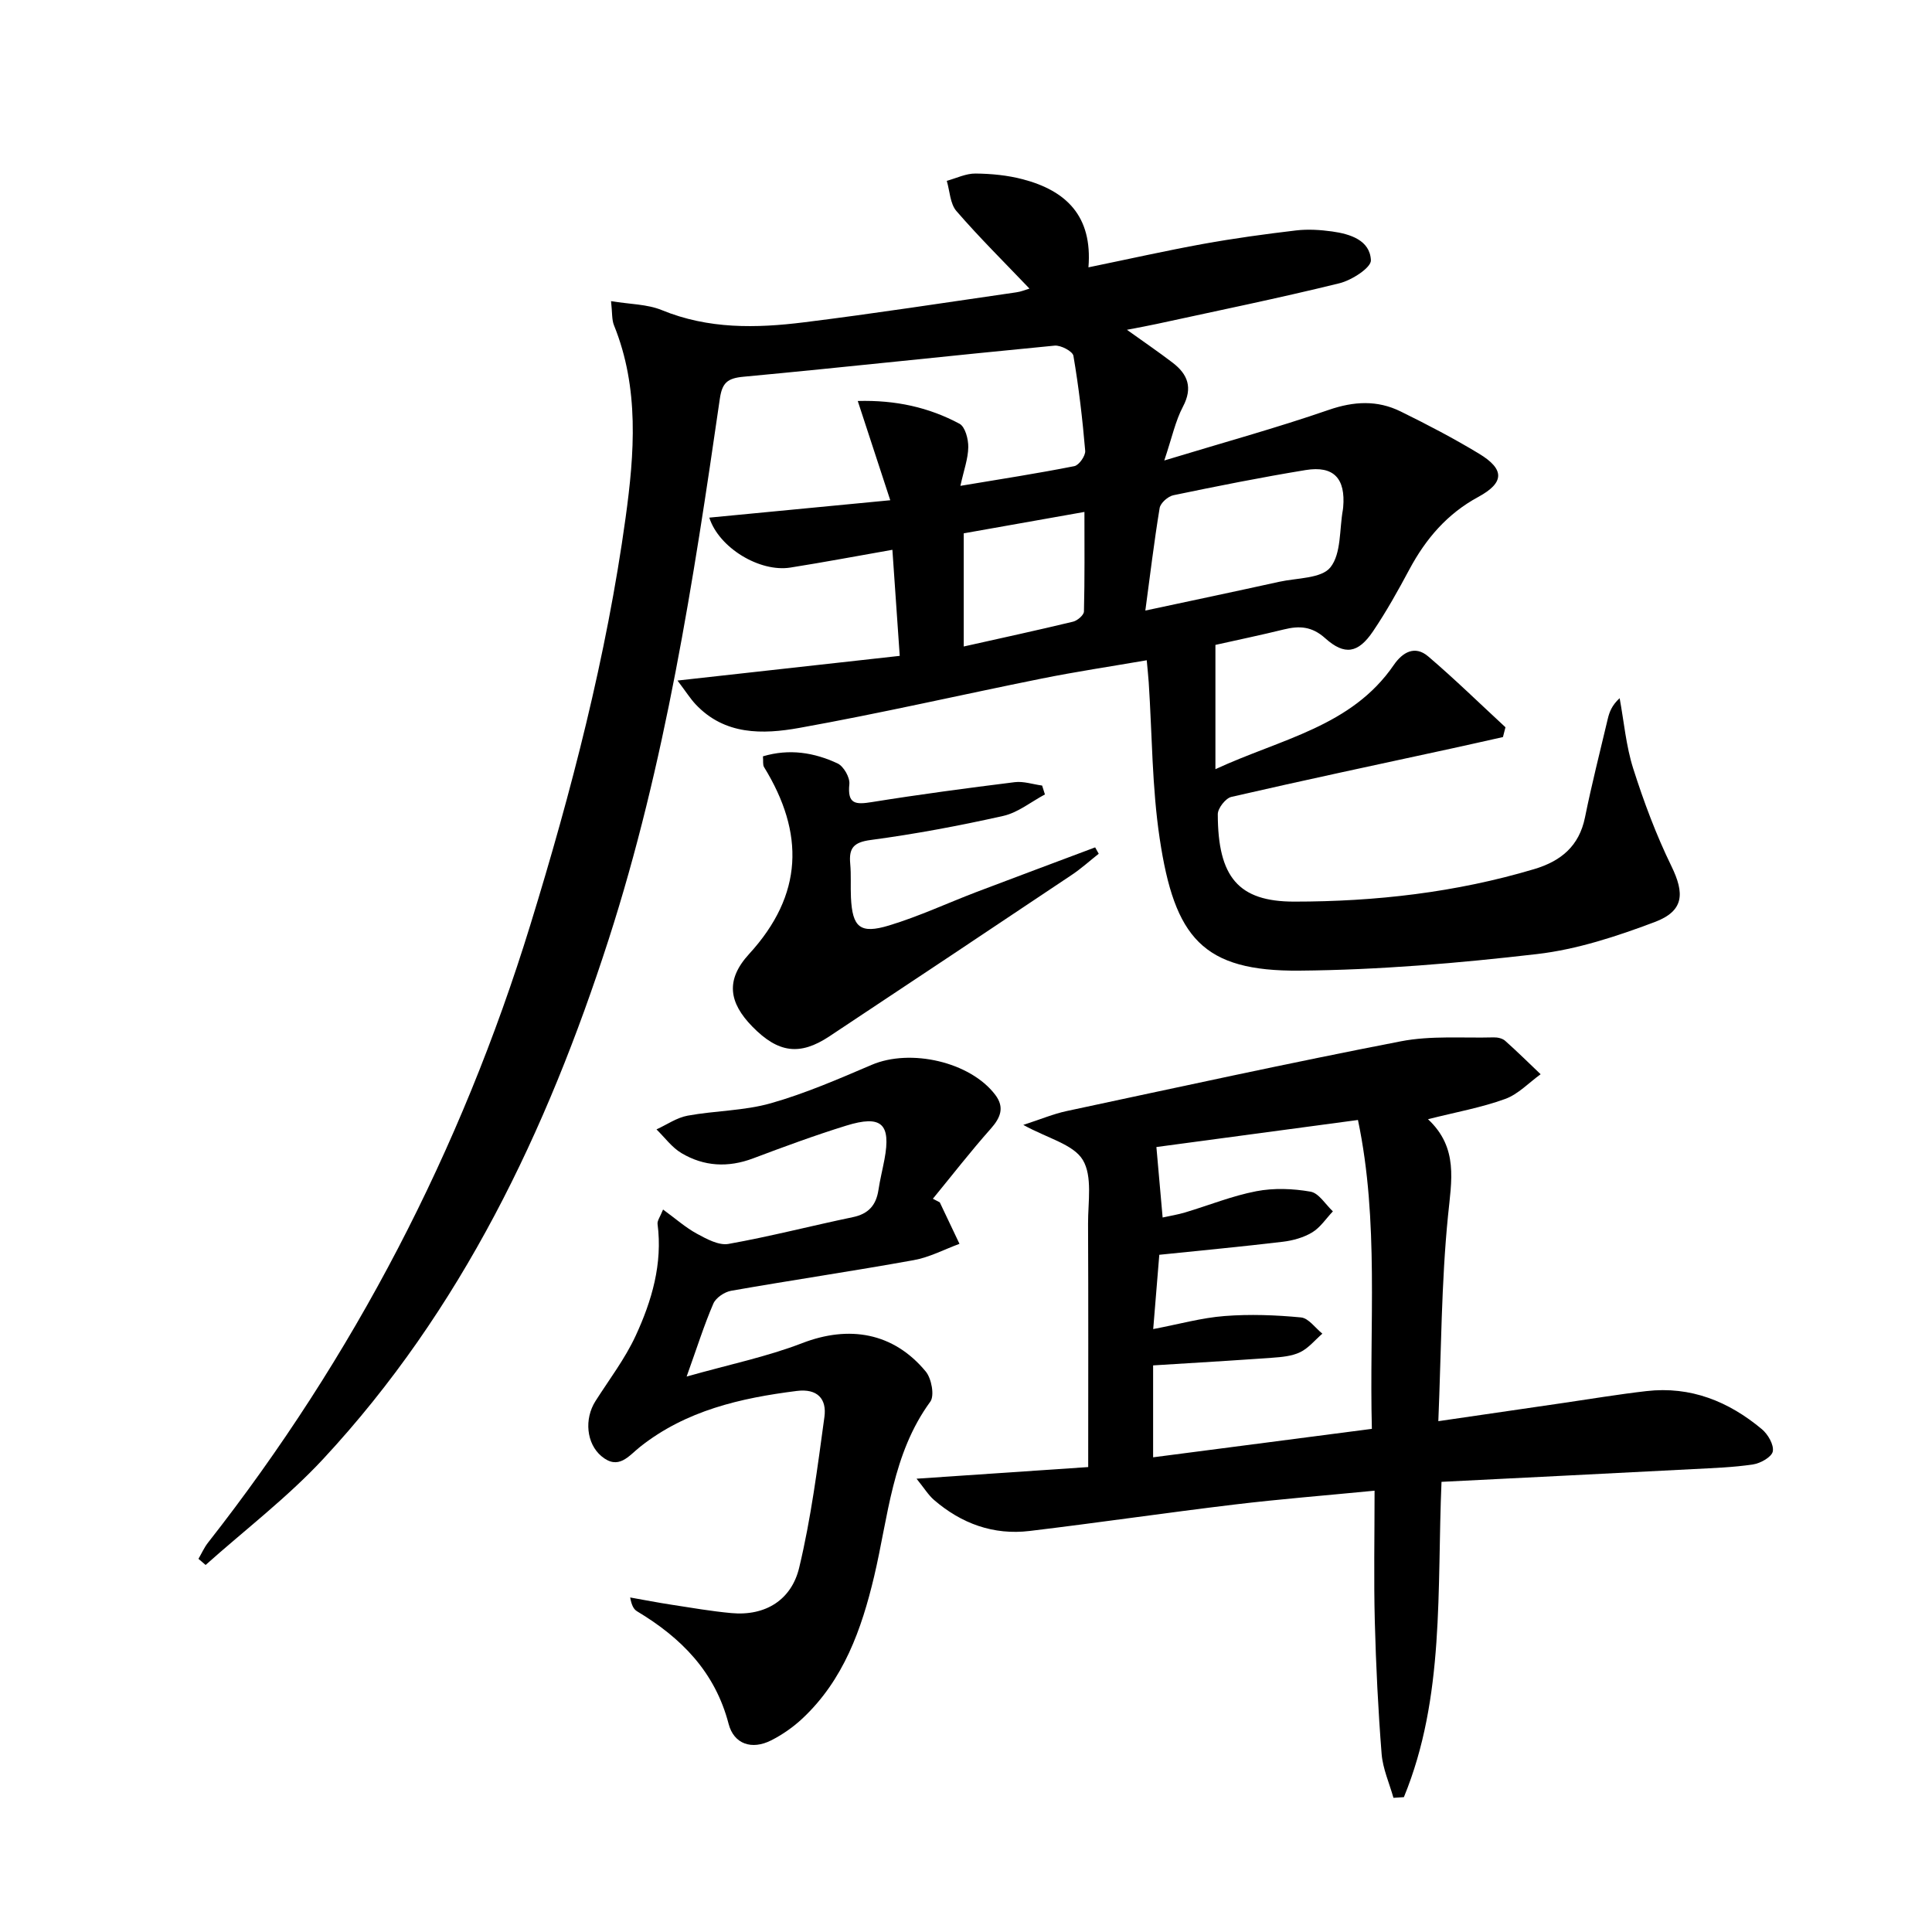
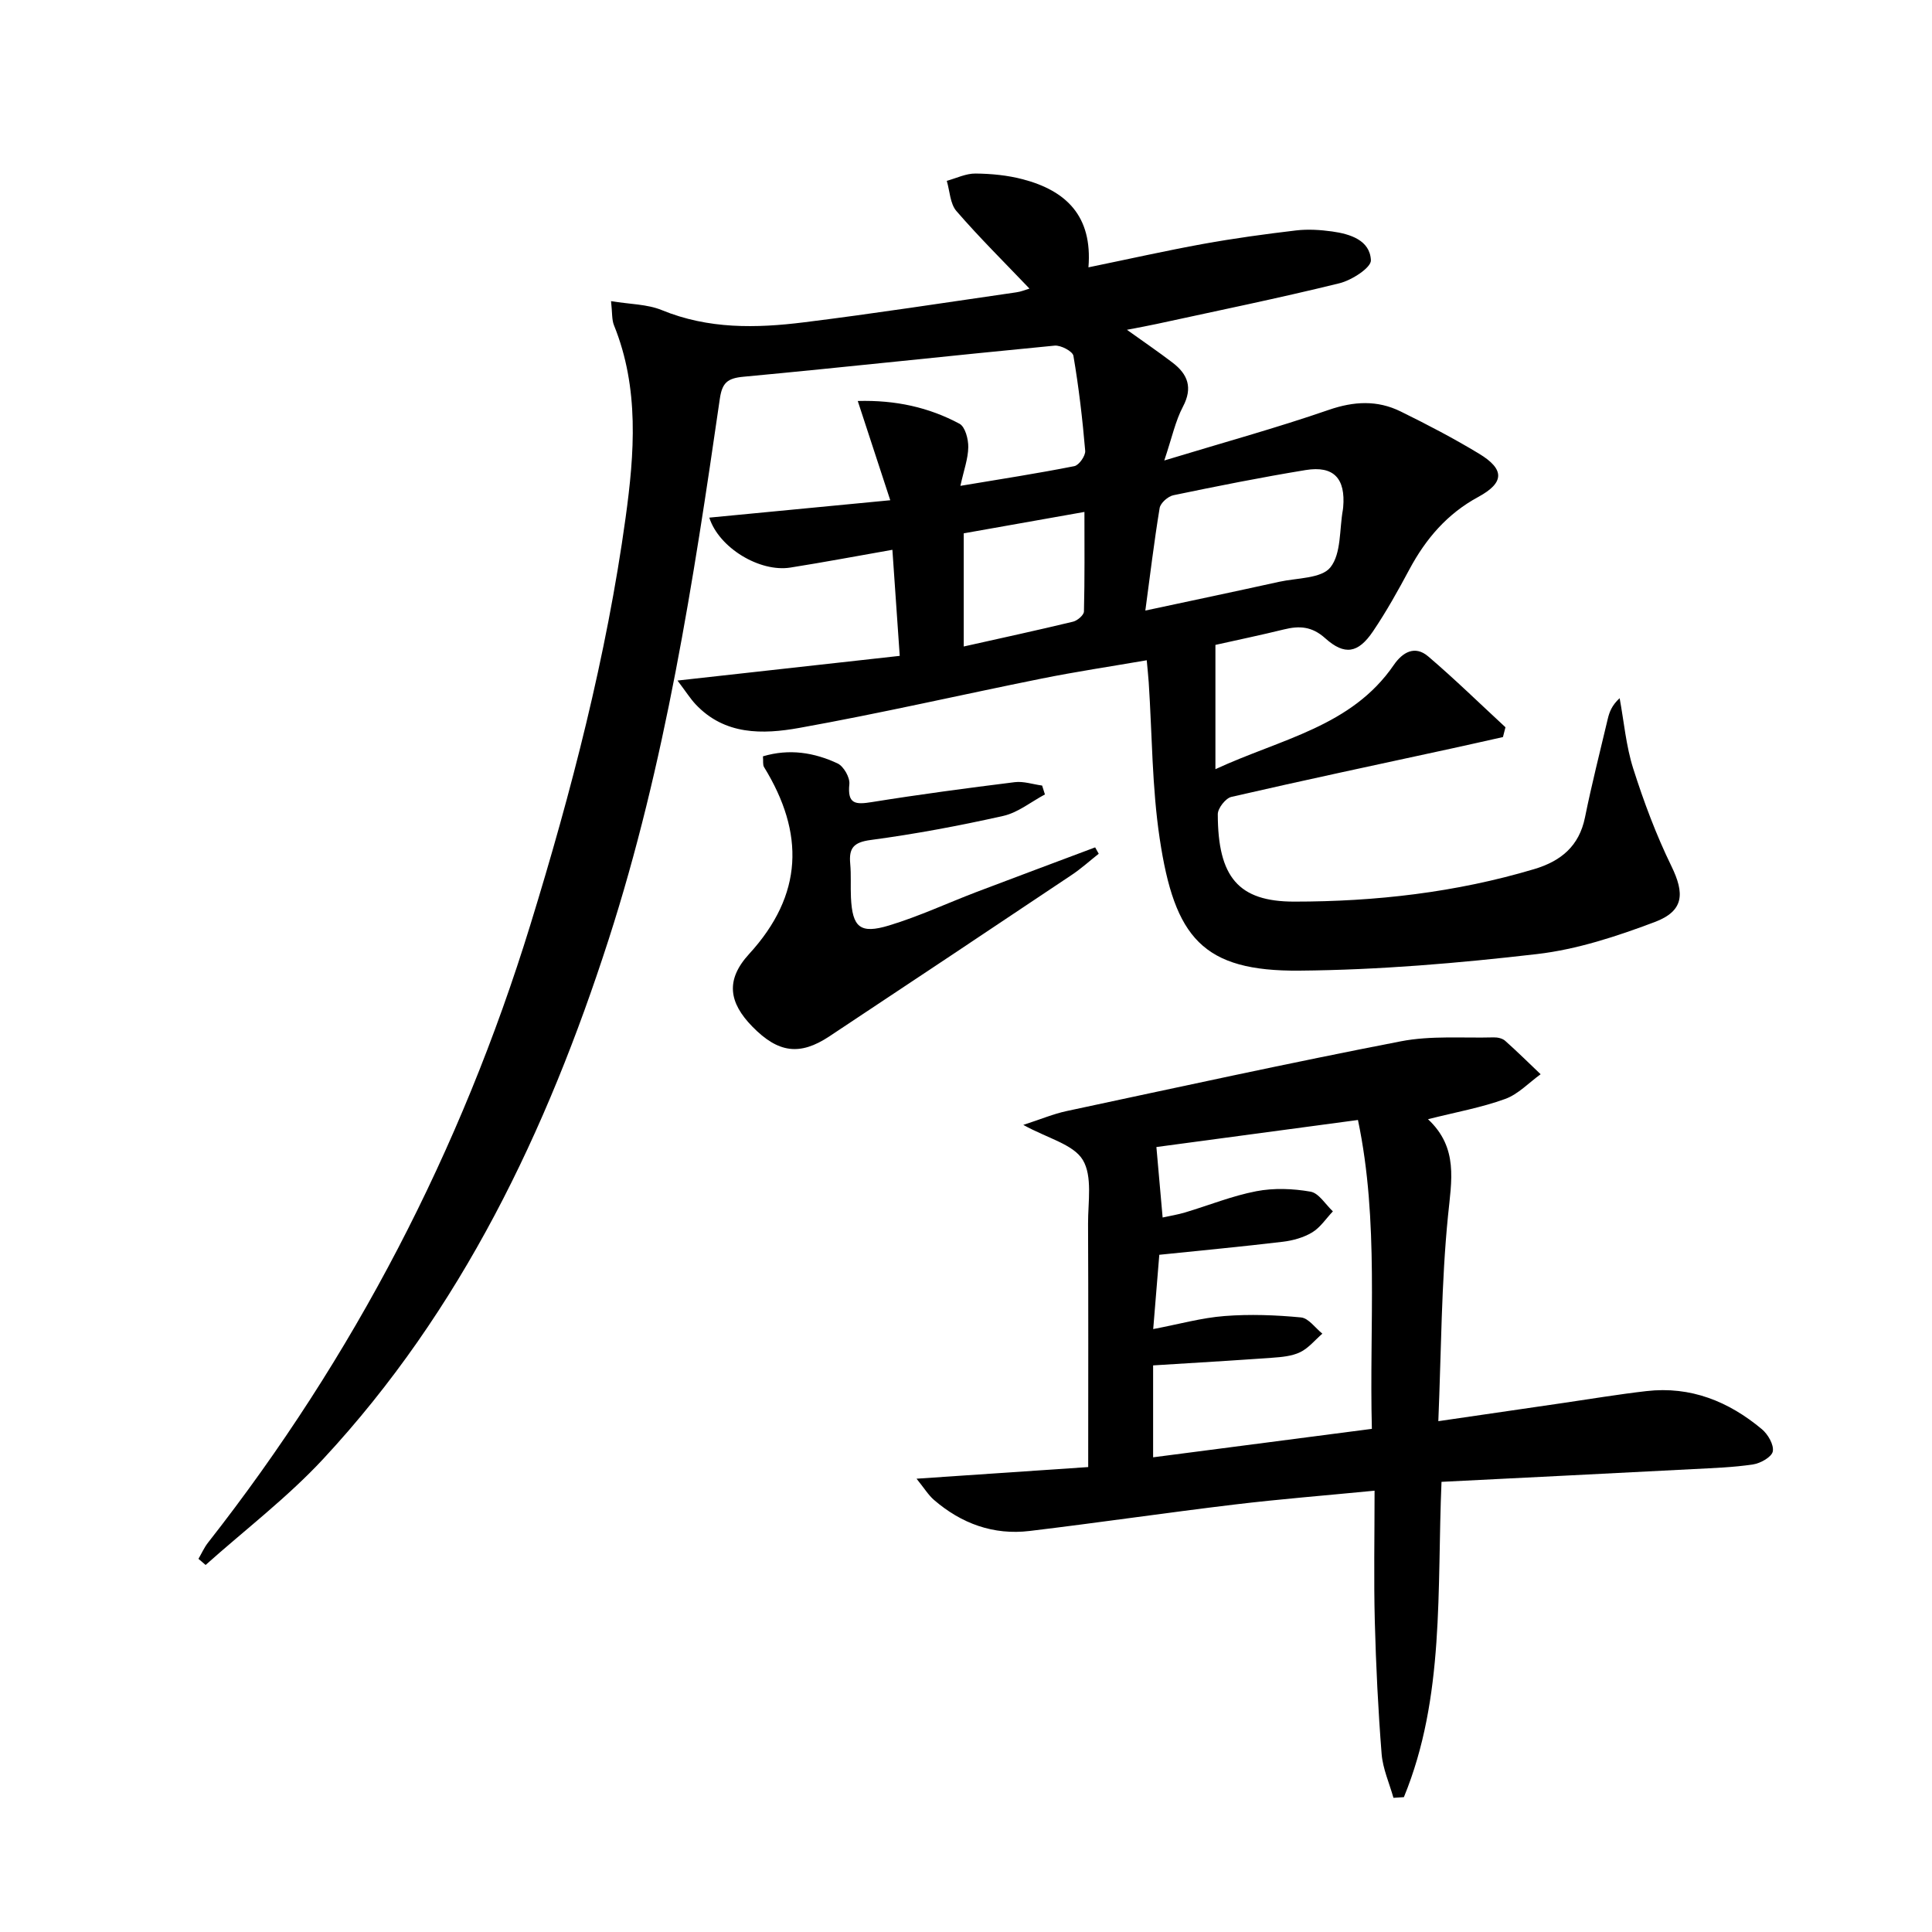
<svg xmlns="http://www.w3.org/2000/svg" enable-background="new 0 0 400 400" viewBox="0 0 400 400">
  <path d="m213.14 59.75c-5.18-5.43-10.36-10.55-15.12-16.05-1.32-1.52-1.37-4.14-2-6.26 1.98-.54 3.96-1.53 5.94-1.51 3.29.03 6.68.36 9.85 1.2 8.83 2.33 14.42 7.52 13.54 18.22 8.32-1.71 16.01-3.44 23.76-4.85 6.36-1.15 12.78-2.03 19.21-2.79 2.45-.29 5.01-.13 7.47.21 3.74.52 7.85 1.8 8.04 5.96.07 1.54-3.98 4.15-6.53 4.77-12.55 3.09-25.23 5.68-37.86 8.43-1.77.39-3.56.7-6.12 1.2 3.5 2.51 6.54 4.58 9.46 6.81 3.14 2.4 4.21 5.17 2.14 9.1-1.57 2.97-2.27 6.4-3.87 11.15 12.37-3.76 23.33-6.77 34.06-10.48 5.22-1.8 10.05-2.04 14.86.32 5.52 2.71 10.99 5.57 16.25 8.75 5.35 3.24 5.27 6.01-.17 8.96-6.41 3.47-10.84 8.64-14.23 14.96-2.35 4.39-4.78 8.76-7.56 12.87-3.06 4.53-5.87 5.03-9.89 1.42-2.76-2.48-5.36-2.61-8.56-1.82-4.81 1.18-9.67 2.19-14.17 3.2v25.73c13.66-6.32 28.16-8.8 36.92-21.56 1.84-2.68 4.39-4.13 7.13-1.79 5.5 4.69 10.68 9.76 16 14.67-.17.68-.35 1.35-.52 2.03-3.55.79-7.09 1.6-10.64 2.37-15.21 3.3-30.43 6.53-45.59 10.02-1.19.27-2.81 2.35-2.81 3.58.02 13.02 4.26 18.1 15.82 18.1 16.82 0 33.47-1.89 49.69-6.73 5.52-1.65 9.31-4.74 10.52-10.73 1.38-6.82 3.1-13.56 4.7-20.33.34-1.43.83-2.82 2.47-4.33.9 4.87 1.32 9.89 2.81 14.57 2.19 6.88 4.74 13.71 7.9 20.19 2.77 5.68 2.64 9.29-3.45 11.59-7.86 2.96-16.09 5.67-24.37 6.63-16.31 1.89-32.76 3.29-49.17 3.43-20.05.18-25.87-6.82-28.95-27.36-1.6-10.65-1.56-21.54-2.27-32.32-.09-1.3-.23-2.59-.41-4.58-7.48 1.29-14.65 2.36-21.75 3.79-16.75 3.37-33.41 7.21-50.21 10.22-7.53 1.35-15.43 1.53-21.46-4.91-1.09-1.17-1.95-2.55-3.73-4.9 15.87-1.76 30.69-3.41 46.01-5.11-.52-7.55-1.02-14.76-1.52-21.96-7.13 1.25-14.11 2.57-21.13 3.68-6.31 1-14.76-4.05-16.78-10.34 12.2-1.17 24.28-2.33 37.47-3.6-2.35-7.18-4.46-13.63-6.73-20.55 7.82-.22 14.71 1.31 21.06 4.71 1.18.63 1.85 3.19 1.82 4.85-.03 2.38-.92 4.76-1.63 8.01 8.38-1.4 16.02-2.58 23.59-4.08.96-.19 2.33-2.14 2.25-3.17-.56-6.58-1.33-13.16-2.44-19.67-.16-.94-2.62-2.24-3.9-2.11-21.48 2.06-42.93 4.43-64.42 6.44-3.34.31-4.41 1.27-4.89 4.58-5.47 37.78-11.28 75.54-23.03 111.97-12.77 39.57-30.44 76.7-59.11 107.54-7.4 7.96-16.18 14.65-24.32 21.92-.49-.42-.98-.85-1.48-1.27.65-1.12 1.18-2.33 1.97-3.34 30.21-38.5 52.37-81.22 66.75-127.94 8.5-27.61 15.76-55.59 19.71-84.25 1.83-13.29 2.88-26.83-2.4-39.86-.47-1.16-.34-2.57-.61-5 3.91.65 7.48.61 10.52 1.86 9.62 3.95 19.52 3.76 29.44 2.52 14.66-1.82 29.27-4.09 43.9-6.2.97-.12 1.91-.52 2.77-.78zm23.99 66.66c9.64-2.06 18.7-3.97 27.73-5.96 3.67-.81 8.73-.65 10.59-2.99 2.27-2.85 1.84-7.85 2.58-11.93.03-.16.05-.33.06-.49.52-5.98-1.95-8.67-7.77-7.72-9.16 1.5-18.28 3.32-27.37 5.21-1.13.23-2.69 1.61-2.86 2.66-1.15 6.99-1.99 14.03-2.96 21.22zm-37.6-15.99v23.43c7.81-1.75 15.25-3.36 22.64-5.14.9-.22 2.23-1.36 2.25-2.1.17-6.73.1-13.47.1-20.62-8.81 1.56-16.77 2.97-24.99 4.43z" />
  <path d="m295.65 231.72c6.34 5.93 4.86 12.73 4.14 20.03-1.38 13.85-1.39 27.83-2 42.49 9.22-1.34 17.53-2.56 25.85-3.77 5.75-.84 11.48-1.8 17.25-2.46 9.14-1.05 17.02 2.14 23.9 7.9 1.25 1.05 2.5 3.21 2.25 4.58-.21 1.15-2.53 2.47-4.07 2.7-4.09.62-8.25.75-12.39.97-17.25.9-34.5 1.75-52.13 2.64-.96 22.36.72 44.57-7.79 65.28-.72.05-1.44.09-2.16.14-.85-3.02-2.2-6.01-2.45-9.08-.72-9.11-1.17-18.26-1.41-27.4-.23-8.79-.05-17.59-.05-27.11-10.25 1-19.62 1.74-28.94 2.86-14.17 1.7-28.3 3.78-42.47 5.48-7.49.9-14.12-1.52-19.8-6.42-1.17-1.01-2-2.4-3.62-4.4 12.66-.86 24.26-1.64 35.54-2.41 0-17.48.05-33.94-.03-50.39-.02-4.48.95-9.81-1.09-13.2-1.95-3.23-7.24-4.45-12.32-7.25 3.65-1.18 6.26-2.29 8.99-2.87 23.04-4.92 46.06-9.96 69.19-14.44 6.23-1.21 12.81-.64 19.23-.81.79-.02 1.79.2 2.35.7 2.52 2.24 4.91 4.61 7.35 6.93-2.43 1.75-4.64 4.14-7.35 5.12-4.93 1.79-10.15 2.72-15.97 4.19zm-54.94 20.35c1.54-.34 3.13-.59 4.66-1.05 4.91-1.47 9.73-3.43 14.73-4.39 3.63-.7 7.58-.55 11.23.09 1.73.3 3.1 2.65 4.63 4.08-1.41 1.48-2.59 3.33-4.28 4.35-1.77 1.07-3.98 1.69-6.07 1.94-8.36 1-16.76 1.79-25.59 2.7-.4 4.87-.81 9.93-1.26 15.38 5.37-1.02 10.04-2.34 14.78-2.7 5.24-.41 10.58-.21 15.82.29 1.57.15 2.95 2.18 4.42 3.36-1.52 1.31-2.85 2.99-4.6 3.84-1.73.83-3.85 1.01-5.82 1.15-8.08.58-16.18 1.05-24.62 1.58v19.03c15.26-1.98 30.13-3.92 45.29-5.89-.56-21.7 1.53-42.96-2.88-63.95-14.3 1.92-28.17 3.78-41.73 5.6.45 4.92.85 9.51 1.29 14.59z" />
-   <path d="m194.57 248.93c1.36 2.86 2.72 5.73 4.08 8.59-3.15 1.16-6.22 2.8-9.48 3.38-12.57 2.27-25.21 4.13-37.79 6.34-1.38.24-3.16 1.44-3.69 2.66-1.89 4.38-3.33 8.96-5.53 15.1 8.83-2.5 16.62-4.1 23.93-6.92 9.67-3.73 18.86-2.23 25.57 5.87 1.2 1.44 1.86 5 .95 6.25-7.92 10.84-8.7 23.82-11.63 36.18-2.6 10.96-6.33 21.44-14.84 29.41-1.91 1.79-4.14 3.35-6.47 4.53-4.02 2.04-7.73.78-8.82-3.41-2.81-10.79-9.81-17.82-18.94-23.3-.67-.4-1.13-1.15-1.44-2.87 2.88.51 5.75 1.07 8.63 1.51 4.09.63 8.18 1.34 12.29 1.72 7.15.67 12.49-2.79 14.07-9.39 2.46-10.25 3.8-20.78 5.23-31.24.5-3.68-1.42-5.9-5.72-5.36-11.67 1.47-22.91 4.04-32.41 11.54-2.4 1.9-4.49 4.95-8.05 1.96-3.09-2.6-3.59-7.67-1.23-11.39 2.85-4.48 6.12-8.76 8.33-13.54 3.35-7.25 5.6-14.91 4.53-23.13-.09-.69.53-1.47 1.14-3 2.57 1.87 4.64 3.72 7.01 5.01 2.01 1.09 4.53 2.47 6.54 2.11 8.63-1.54 17.15-3.75 25.74-5.54 3.23-.67 4.82-2.47 5.3-5.61.32-2.13.85-4.23 1.25-6.35 1.38-7.39-.6-9.26-7.95-6.98-6.49 2.01-12.88 4.37-19.25 6.77-5.18 1.95-10.17 1.68-14.83-1.09-1.99-1.18-3.47-3.25-5.17-4.91 2.14-.98 4.19-2.43 6.43-2.84 5.71-1.05 11.69-1 17.23-2.57 7.14-2.03 14.03-5.02 20.88-7.95 8.03-3.44 20.4-.64 25.59 6.19 1.97 2.6 1.13 4.72-.94 7.05-4.16 4.68-8 9.64-11.97 14.48.49.25.96.49 1.43.74z" />
  <path d="m216.34 164.48c-2.87 1.53-5.58 3.76-8.64 4.45-9.06 2.03-18.22 3.75-27.42 4.98-3.58.47-4.55 1.69-4.25 4.93.21 2.32.04 4.66.15 6.99.3 6.15 1.87 7.6 7.88 5.78 6.18-1.87 12.08-4.63 18.13-6.94 8.17-3.11 16.37-6.15 24.55-9.23.25.44.49.88.74 1.32-1.84 1.45-3.59 3.04-5.53 4.34-16.72 11.19-33.46 22.34-50.23 33.46-6.13 4.07-10.62 3.45-15.96-2.02-4.86-4.97-5.59-9.65-.68-15.01 11.27-12.3 11.51-25.04 3.11-38.71-.3-.49-.14-1.26-.23-2.23 5.47-1.63 10.61-.79 15.45 1.47 1.26.59 2.58 2.91 2.44 4.28-.44 4.21 1.32 4.26 4.68 3.72 9.82-1.58 19.69-2.89 29.56-4.12 1.83-.23 3.78.45 5.67.7.19.62.39 1.23.58 1.84z" />
</svg>